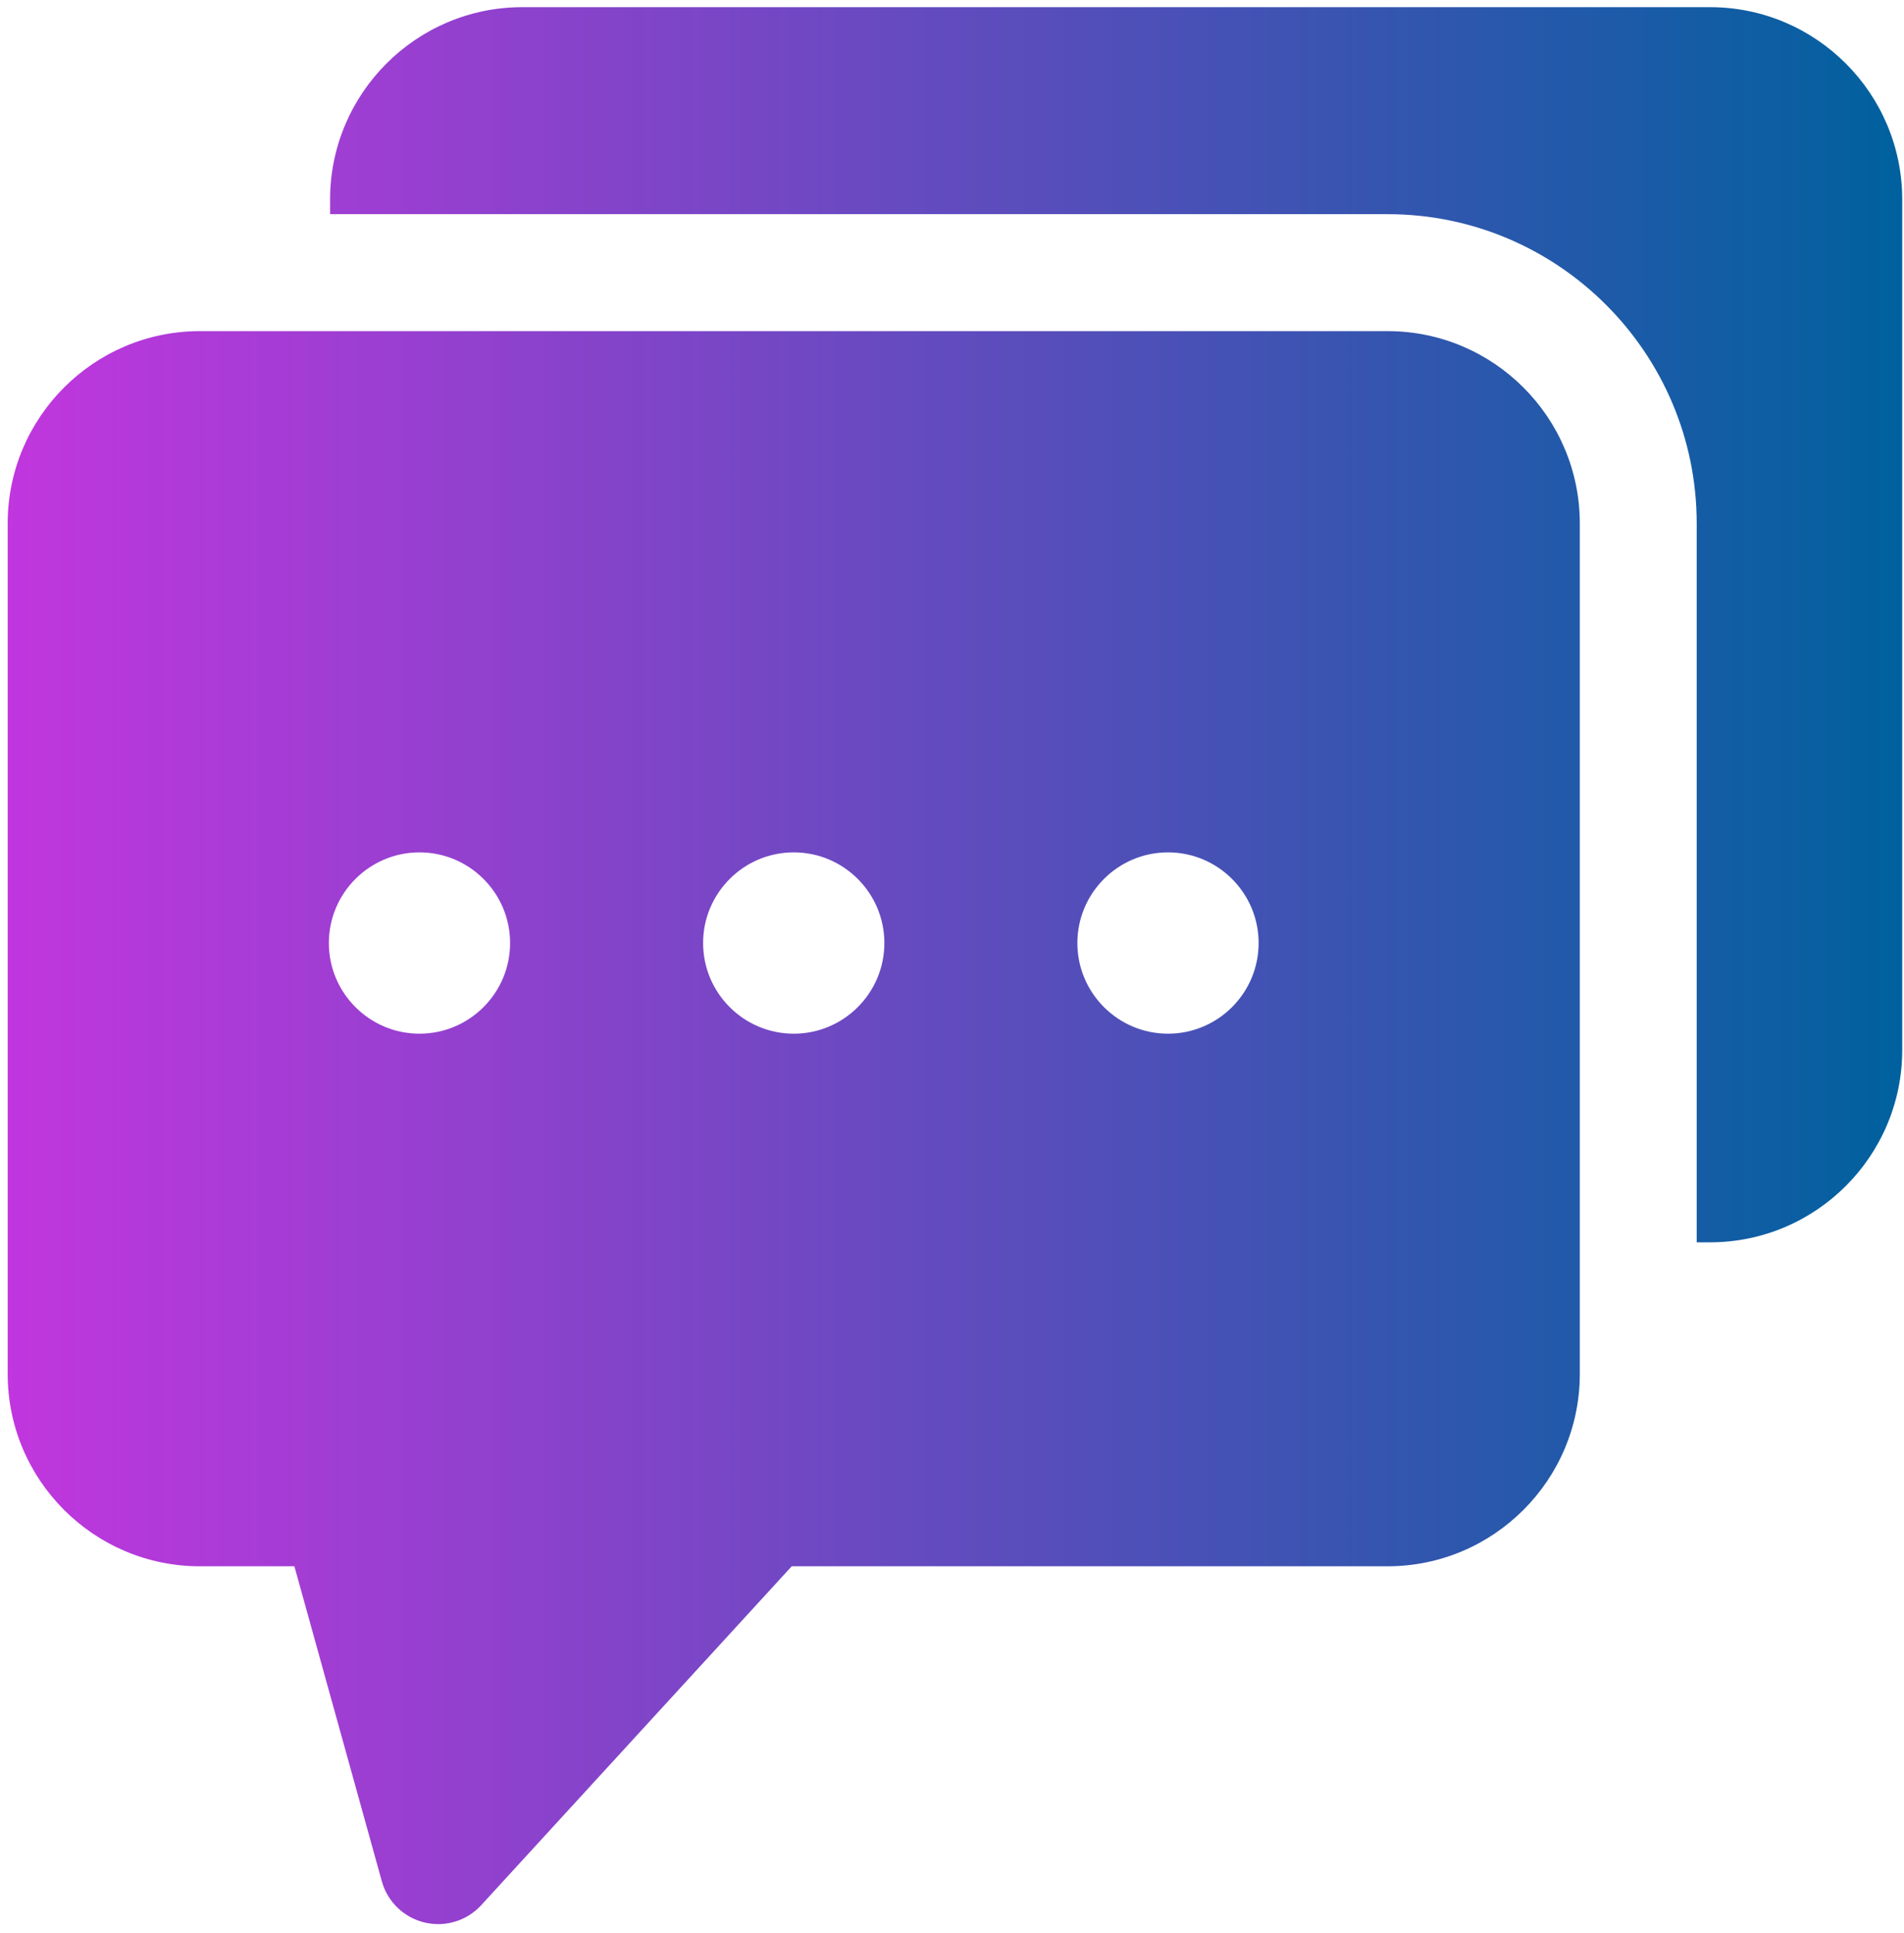
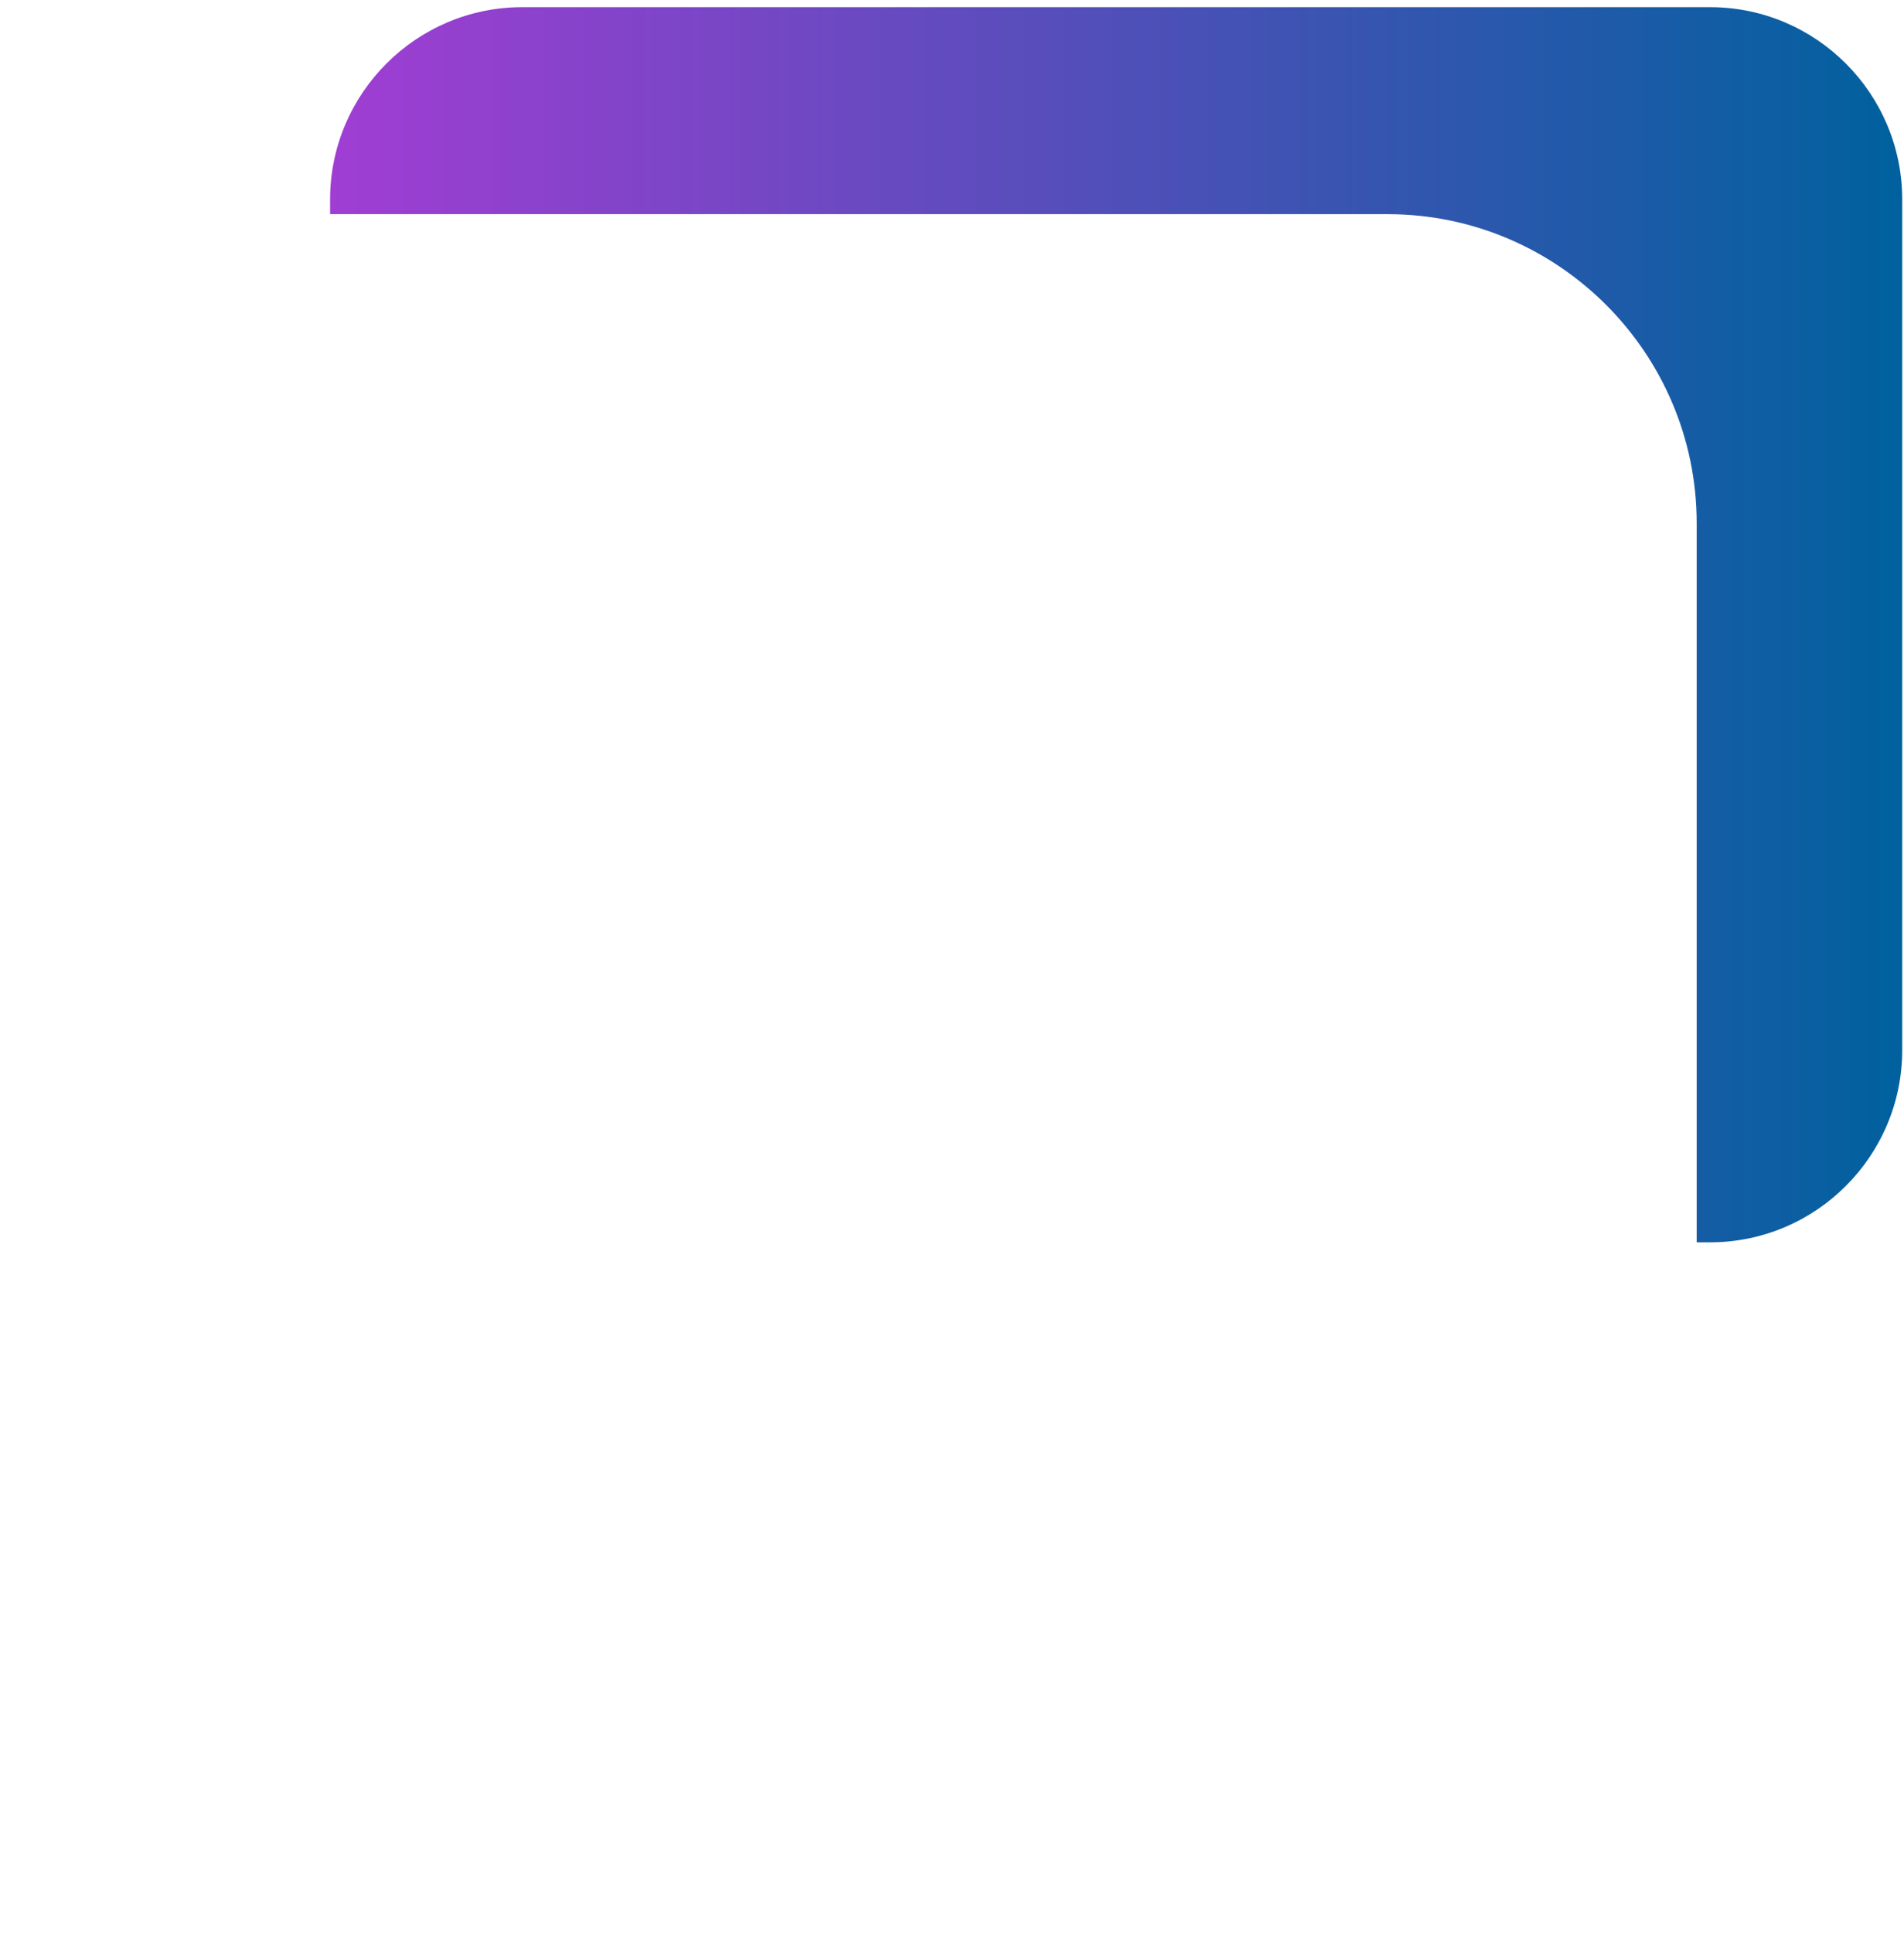
<svg xmlns="http://www.w3.org/2000/svg" width="201" height="204" viewBox="0 0 201 204" fill="none">
-   <path d="M146.486 34.941H21.101C9.914 34.941 0.812 44.044 0.812 55.231V144.988C0.812 156.175 9.912 165.278 21.101 165.278H31.077L40.309 198.518C40.909 200.679 42.634 202.344 44.815 202.866C45.292 202.98 45.775 203.037 46.255 203.037C47.963 203.037 49.621 202.326 50.803 201.036L83.581 165.278H146.486C157.674 165.278 166.776 156.175 166.776 144.988V55.231C166.776 44.044 157.674 34.941 146.486 34.941ZM44.281 109.078C39.008 109.078 34.716 104.786 34.716 99.511C34.716 94.236 39.008 89.944 44.281 89.944C49.558 89.944 53.849 94.236 53.849 99.511C53.849 104.786 49.558 109.078 44.281 109.078ZM83.794 109.078C78.517 109.078 74.225 104.786 74.225 99.511C74.225 94.236 78.517 89.944 83.794 89.944C89.069 89.944 93.361 94.236 93.361 99.511C93.361 104.786 89.069 109.078 83.794 109.078ZM123.303 109.078C118.027 109.078 113.735 104.786 113.735 99.511C113.735 94.236 118.027 89.944 123.303 89.944C128.578 89.944 132.87 94.236 132.87 99.511C132.87 104.786 128.578 109.078 123.303 109.078Z" fill="url(#paint0_linear_33_6905)" />
  <path d="M180.52 0.756H55.137C43.949 0.756 34.847 9.859 34.847 21.046V22.6H146.486C164.478 22.6 179.116 37.238 179.116 55.231V131.093H180.522C191.709 131.093 200.812 121.99 200.812 110.803V21.046C200.81 9.859 191.709 0.756 180.52 0.756Z" fill="url(#paint1_linear_33_6905)" />
  <defs>
    <linearGradient id="paint0_linear_33_6905" x1="0.812" y1="101.897" x2="200.812" y2="101.897" gradientUnits="userSpaceOnUse">
      <stop stop-color="#C136DE" />
      <stop offset="1" stop-color="#00619E" />
    </linearGradient>
    <linearGradient id="paint1_linear_33_6905" x1="0.812" y1="101.897" x2="200.812" y2="101.897" gradientUnits="userSpaceOnUse">
      <stop stop-color="#C136DE" />
      <stop offset="1" stop-color="#00619E" />
    </linearGradient>
  </defs>
</svg>